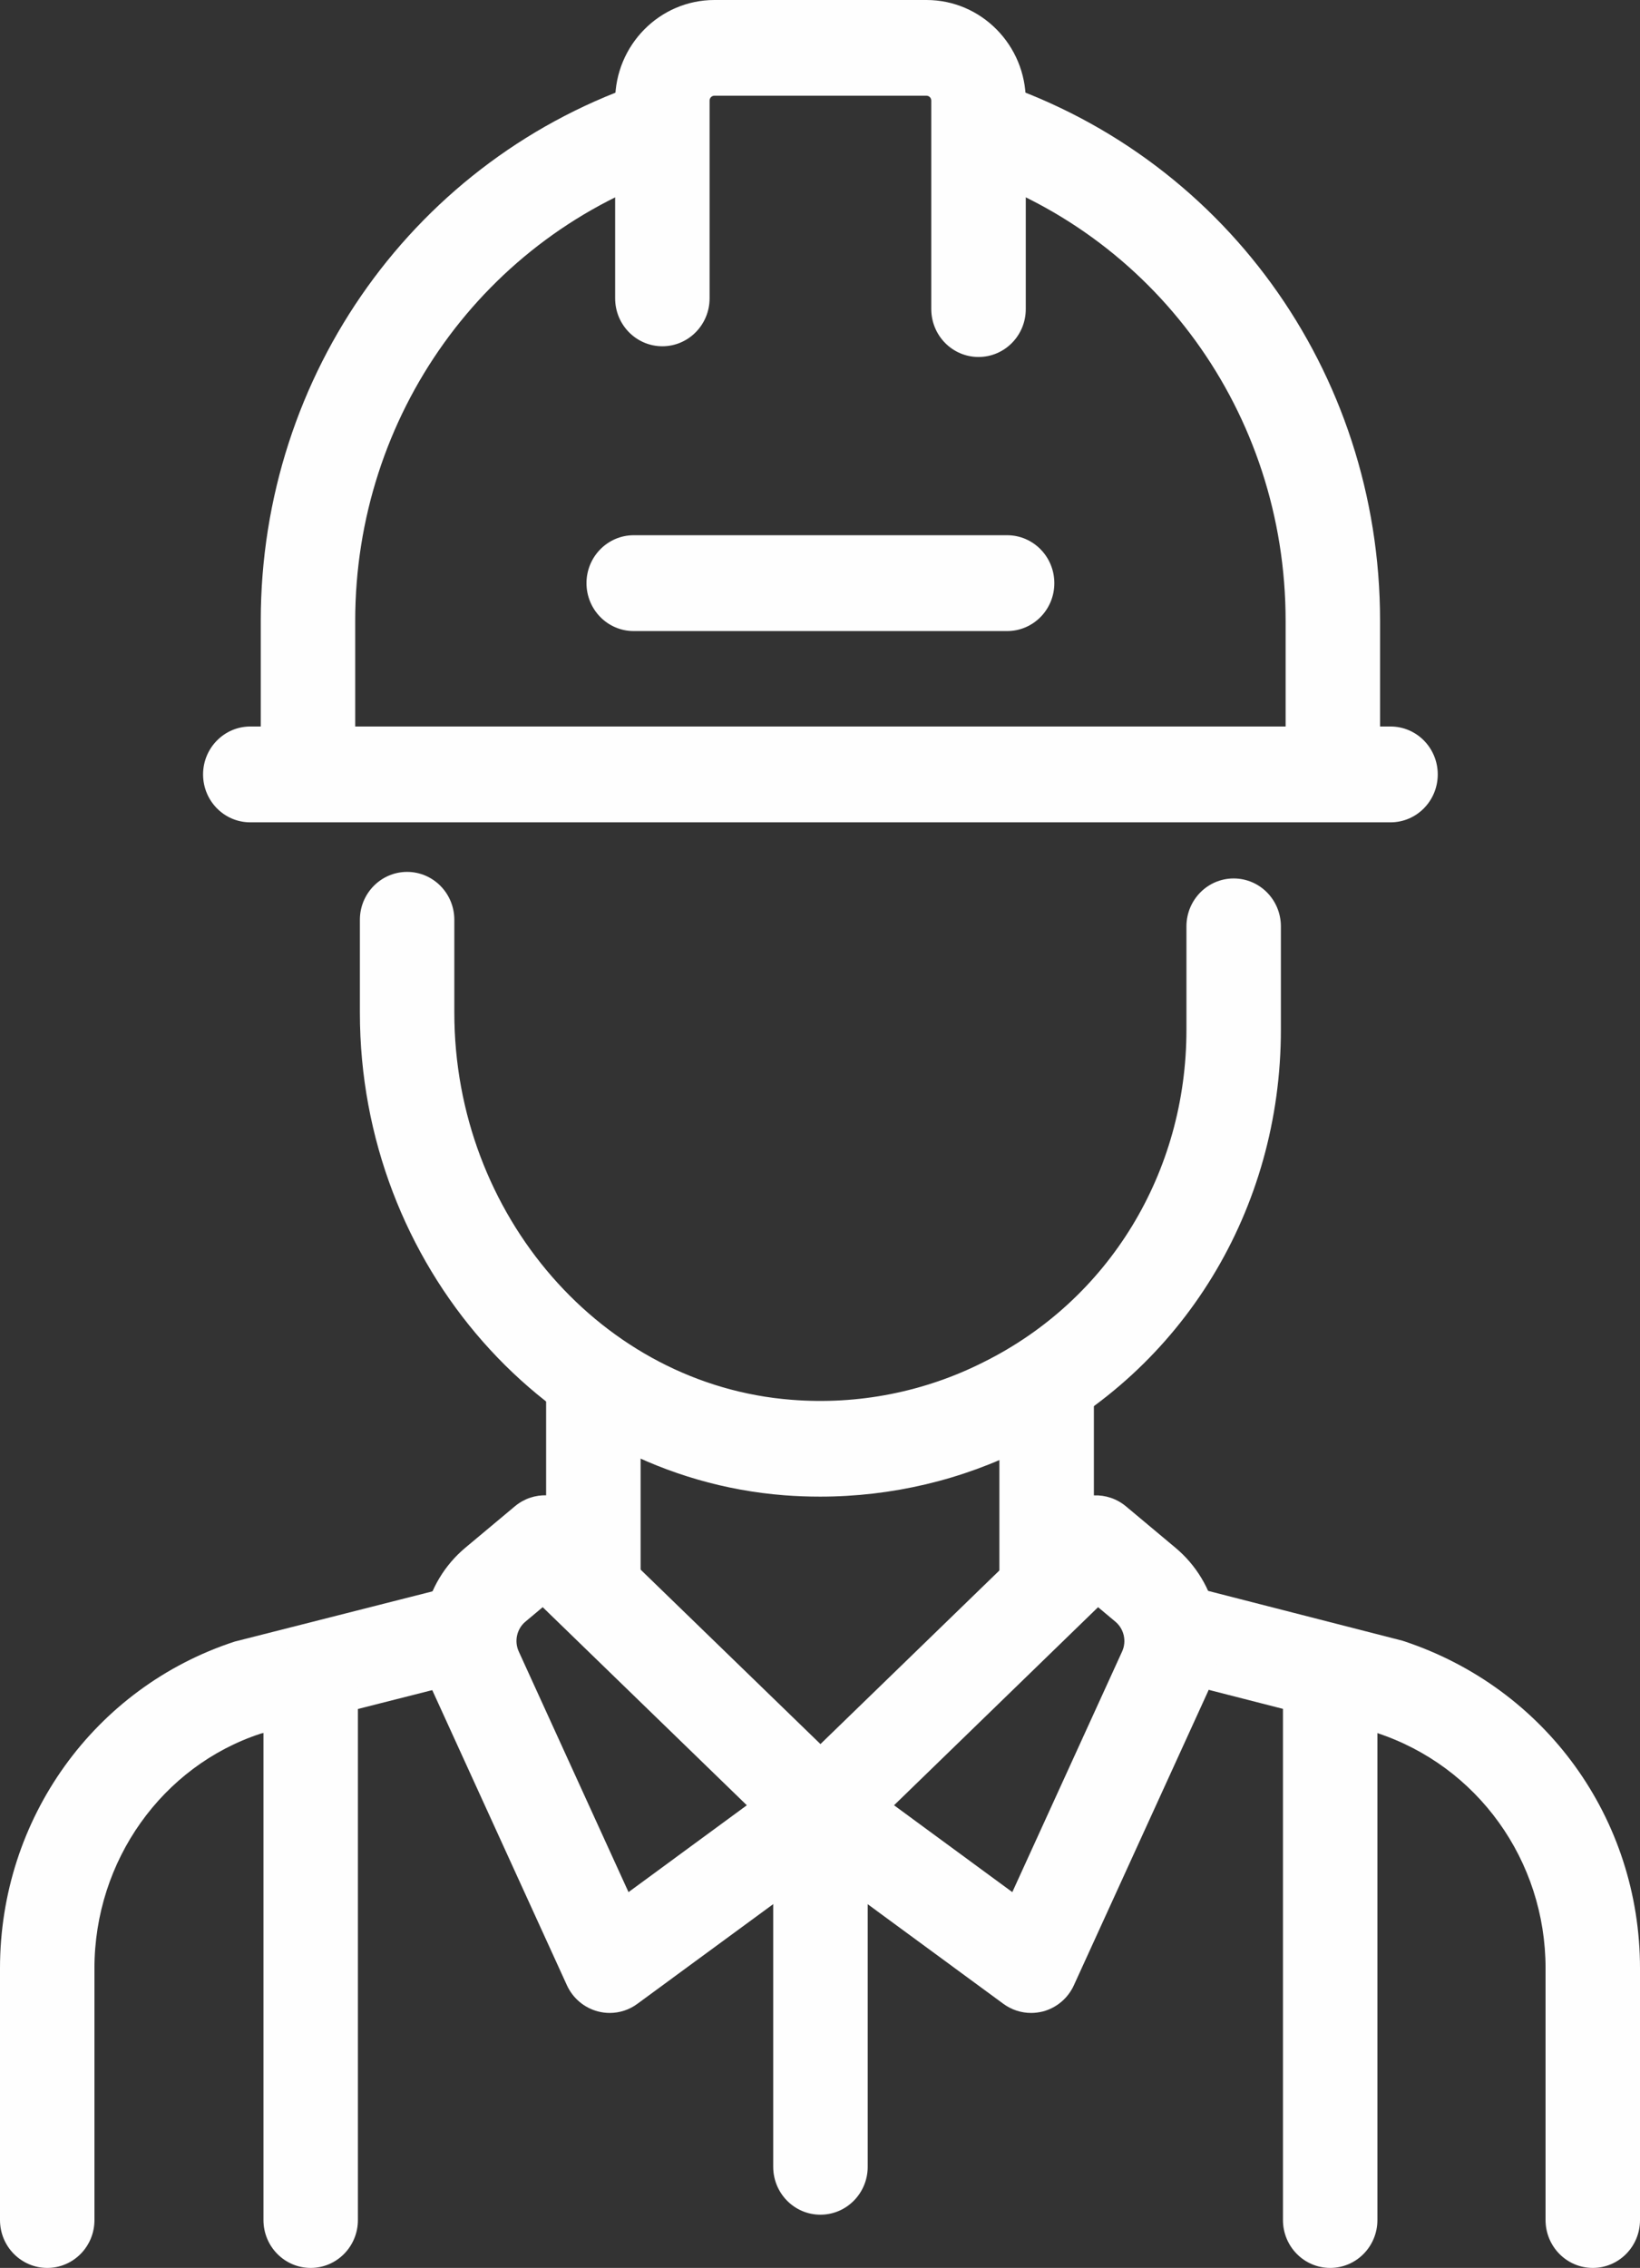
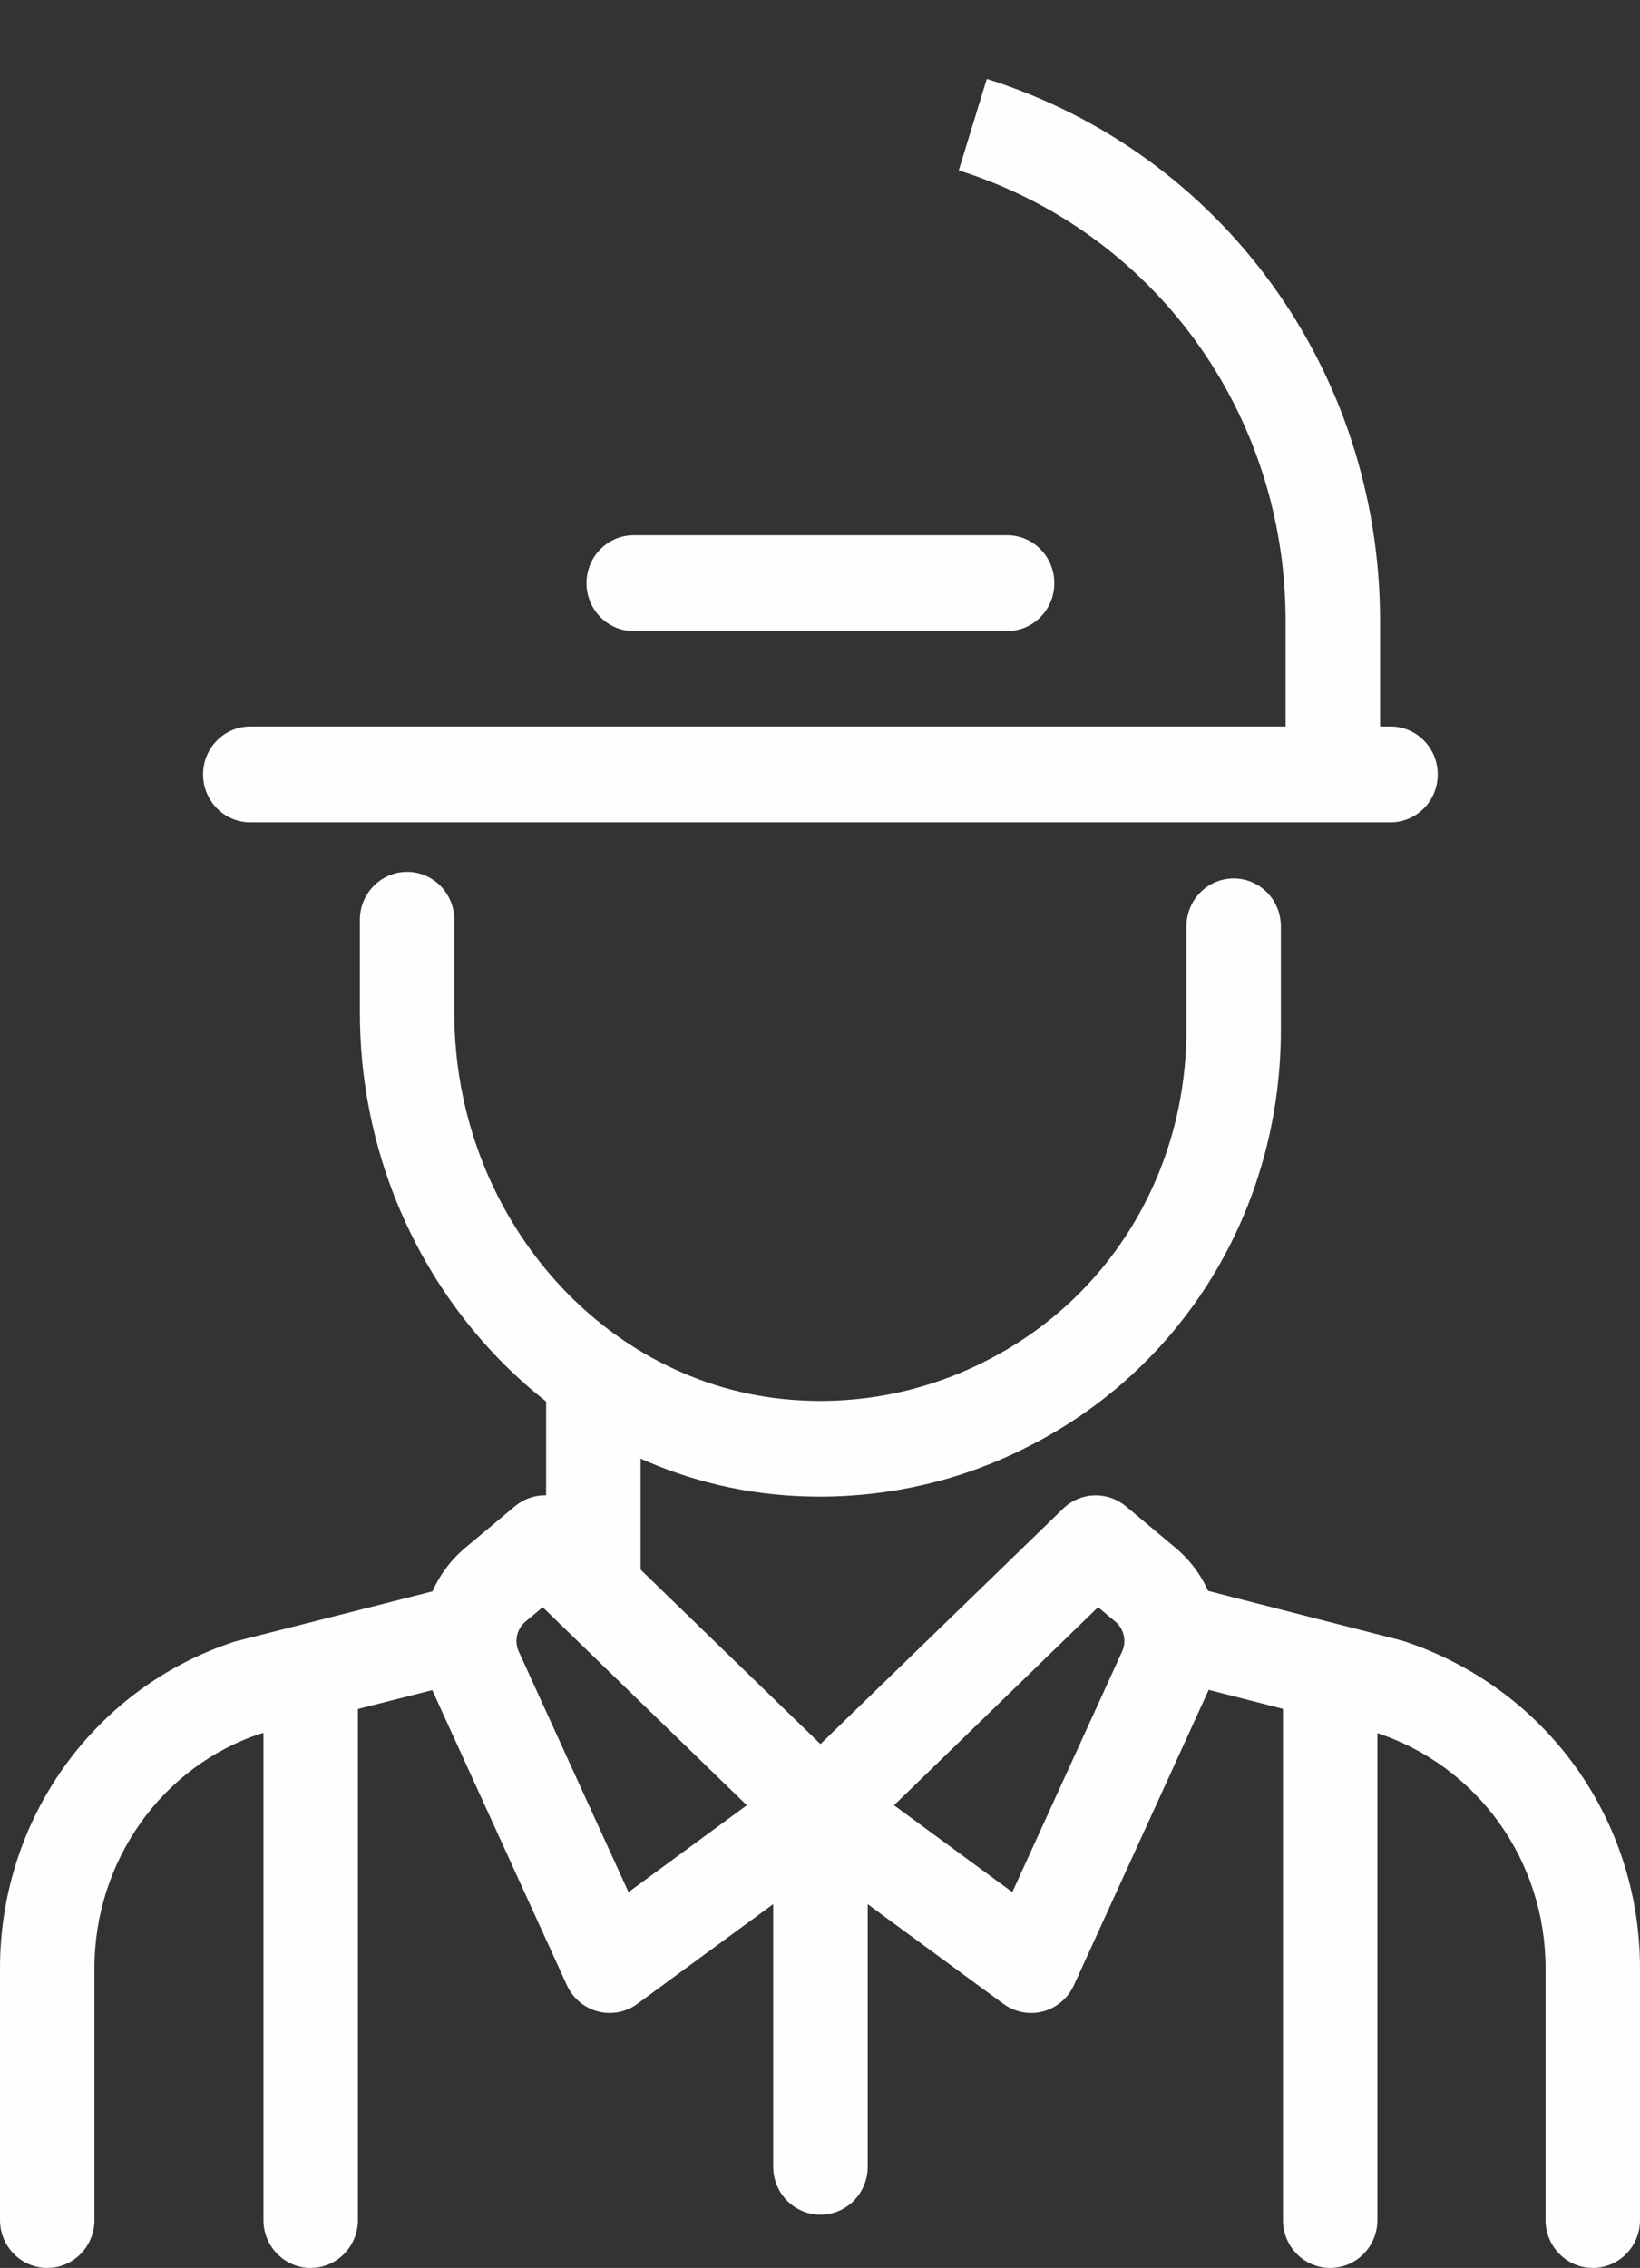
<svg xmlns="http://www.w3.org/2000/svg" fill="#fefefe" height="47" id="Слой_1" preserveAspectRatio="xMidYMid meet" style="enable-background:new 0 0 56 56" version="1.1" viewBox="11.0 4.5 34.0 47.0" width="34" x="0px" xml:space="preserve" y="0px" zoomAndPan="magnify">
  <rect x="11.0" y="4.5" width="34.0" height="47.0" fill="#333333" stroke="none" />
  <g id="change1_1">
-     <path d="m18.365 20.549h-1.959v-3.183c0-5.116 3.224-9.612 8.023-11.188l0.603 1.888c-3.988 1.31-6.668 5.047-6.668 9.3v3.183z" fill="inherit" id="XMLID_20_" />
    <path d="m39.612 20.549h-1.959v-3.183c0-4.306-2.723-8.057-6.776-9.335l0.581-1.896c4.877 1.537 8.153 6.051 8.153 11.23v3.184z" fill="inherit" id="XMLID_19_" />
-     <path d="m31.286 11.898c-0.541 0-0.979-0.444-0.979-0.993v-4.32c0-0.056-0.045-0.101-0.099-0.101h-4.398c-0.055 0-0.099 0.045-0.099 0.101v4.098c0 0.548-0.439 0.993-0.979 0.993s-0.979-0.444-0.979-0.993v-4.097c0-1.15 0.923-2.086 2.058-2.086h4.397c1.135 0 2.058 0.936 2.058 2.086v4.32c0 0.548-0.438 0.992-0.98 0.992z" fill="inherit" id="XMLID_18_" />
    <path d="m39.828 21.542h-23.639c-0.541 0-0.979-0.444-0.979-0.993 0-0.548 0.439-0.993 0.979-0.993h23.639c0.541 0 0.979 0.444 0.979 0.993 0 0.548-0.438 0.993-0.979 0.993z" fill="inherit" id="XMLID_17_" />
    <path d="m31.879 17.578h-7.741c-0.541 0-0.979-0.444-0.979-0.993 0-0.548 0.439-0.993 0.979-0.993h7.741c0.541 0 0.979 0.444 0.979 0.993 0.001 0.549-0.437 0.993-0.979 0.993z" fill="inherit" id="XMLID_16_" />
    <path d="m28 35.516c-0.245 0-0.492-0.009-0.738-0.028-4.935-0.382-8.801-4.775-8.801-10v-1.926c0-0.548 0.439-0.993 0.979-0.993s0.979 0.444 0.979 0.993v1.926c0 4.195 3.071 7.718 6.991 8.021 1.385 0.11 2.761-0.164 3.984-0.782 2.595-1.29 4.203-3.927 4.203-6.886v-2.143c0-0.548 0.438-0.993 0.979-0.993s0.979 0.444 0.979 0.993v2.143c0 3.722-2.029 7.043-5.294 8.665-1.313 0.665-2.776 1.01-4.261 1.01z" fill="inherit" id="XMLID_15_" />
-     <path d="m11.98 51.5c-0.541 0-0.98-0.444-0.98-0.993v-5.216c0-3.1 1.955-5.82 4.865-6.771l4.421-1.122c0.525-0.132 1.056 0.189 1.188 0.721 0.131 0.532-0.188 1.071-0.713 1.204l-4.358 1.105c-2.035 0.668-3.445 2.63-3.445 4.864v5.216c0.001 0.548-0.438 0.992-0.978 0.992z" fill="inherit" id="XMLID_14_" />
+     <path d="m11.98 51.5c-0.541 0-0.98-0.444-0.98-0.993v-5.216c0-3.1 1.955-5.82 4.865-6.771l4.421-1.122c0.525-0.132 1.056 0.189 1.188 0.721 0.131 0.532-0.188 1.071-0.713 1.204l-4.358 1.105c-2.035 0.668-3.445 2.63-3.445 4.864v5.216c0.001 0.548-0.438 0.992-0.978 0.992" fill="inherit" id="XMLID_14_" />
    <rect fill="inherit" height="4.099" id="XMLID_13_" width="1.959" x="22.322" y="33.504" />
    <path d="m44.021 51.5c-0.541 0-0.979-0.444-0.979-0.993v-5.216c0-2.234-1.41-4.196-3.507-4.881l-4.469-1.144c-0.524-0.135-0.842-0.675-0.71-1.206 0.133-0.531 0.665-0.853 1.19-0.719l4.53 1.161c2.969 0.97 4.924 3.691 4.924 6.79v5.216c0 0.548-0.438 0.992-0.979 0.992z" fill="inherit" id="XMLID_12_" />
-     <rect fill="inherit" height="3.965" id="XMLID_11_" width="1.959" x="31.719" y="33.504" />
    <path d="m23.641 46.216c-0.083 0-0.166-0.011-0.247-0.032-0.284-0.076-0.519-0.274-0.642-0.544l-2.775-6.08c-0.472-1.032-0.196-2.26 0.67-2.985l1.029-0.86c0.383-0.319 0.94-0.3 1.3 0.048l5.71 5.537c0.21 0.204 0.32 0.491 0.3 0.785s-0.167 0.563-0.403 0.736l-4.368 3.205c-0.168 0.125-0.37 0.19-0.574 0.19zm-1.39-8.409l-0.357 0.299c-0.18 0.15-0.237 0.406-0.139 0.62l2.275 4.986 2.453-1.8-4.232-4.105z" fill="inherit" id="XMLID_8_" />
    <path d="m32.377 46.216c-0.205 0-0.406-0.065-0.575-0.189l-4.367-3.205c-0.235-0.173-0.383-0.442-0.403-0.736s0.09-0.582 0.3-0.785l5.709-5.537c0.36-0.348 0.918-0.366 1.301-0.048l1.028 0.86c0.867 0.725 1.143 1.952 0.67 2.985l-2.776 6.08c-0.122 0.269-0.358 0.468-0.641 0.544-0.081 0.02-0.164 0.031-0.246 0.031zm-2.842-4.304l2.452 1.8 2.276-4.986c0.098-0.214 0.04-0.47-0.141-0.62l-0.357-0.299-4.23 4.105z" fill="inherit" id="XMLID_5_" />
    <path d="m28.009 50.397c-0.541 0-0.979-0.444-0.979-0.993v-7.009c0-0.549 0.439-0.993 0.979-0.993s0.98 0.444 0.98 0.993v7.009c0 0.549-0.439 0.993-0.98 0.993z" fill="inherit" id="XMLID_4_" />
    <path d="m17.441 51.5c-0.541 0-0.979-0.444-0.979-0.993v-10.978c0-0.549 0.439-0.993 0.979-0.993s0.979 0.444 0.979 0.993v10.979c0 0.548-0.438 0.992-0.979 0.992z" fill="inherit" id="XMLID_3_" />
    <path d="m38.577 51.5c-0.541 0-0.979-0.444-0.979-0.993v-10.978c0-0.549 0.438-0.993 0.979-0.993s0.979 0.444 0.979 0.993v10.979c0 0.548-0.438 0.992-0.979 0.992z" fill="inherit" id="XMLID_2_" />
  </g>
</svg>